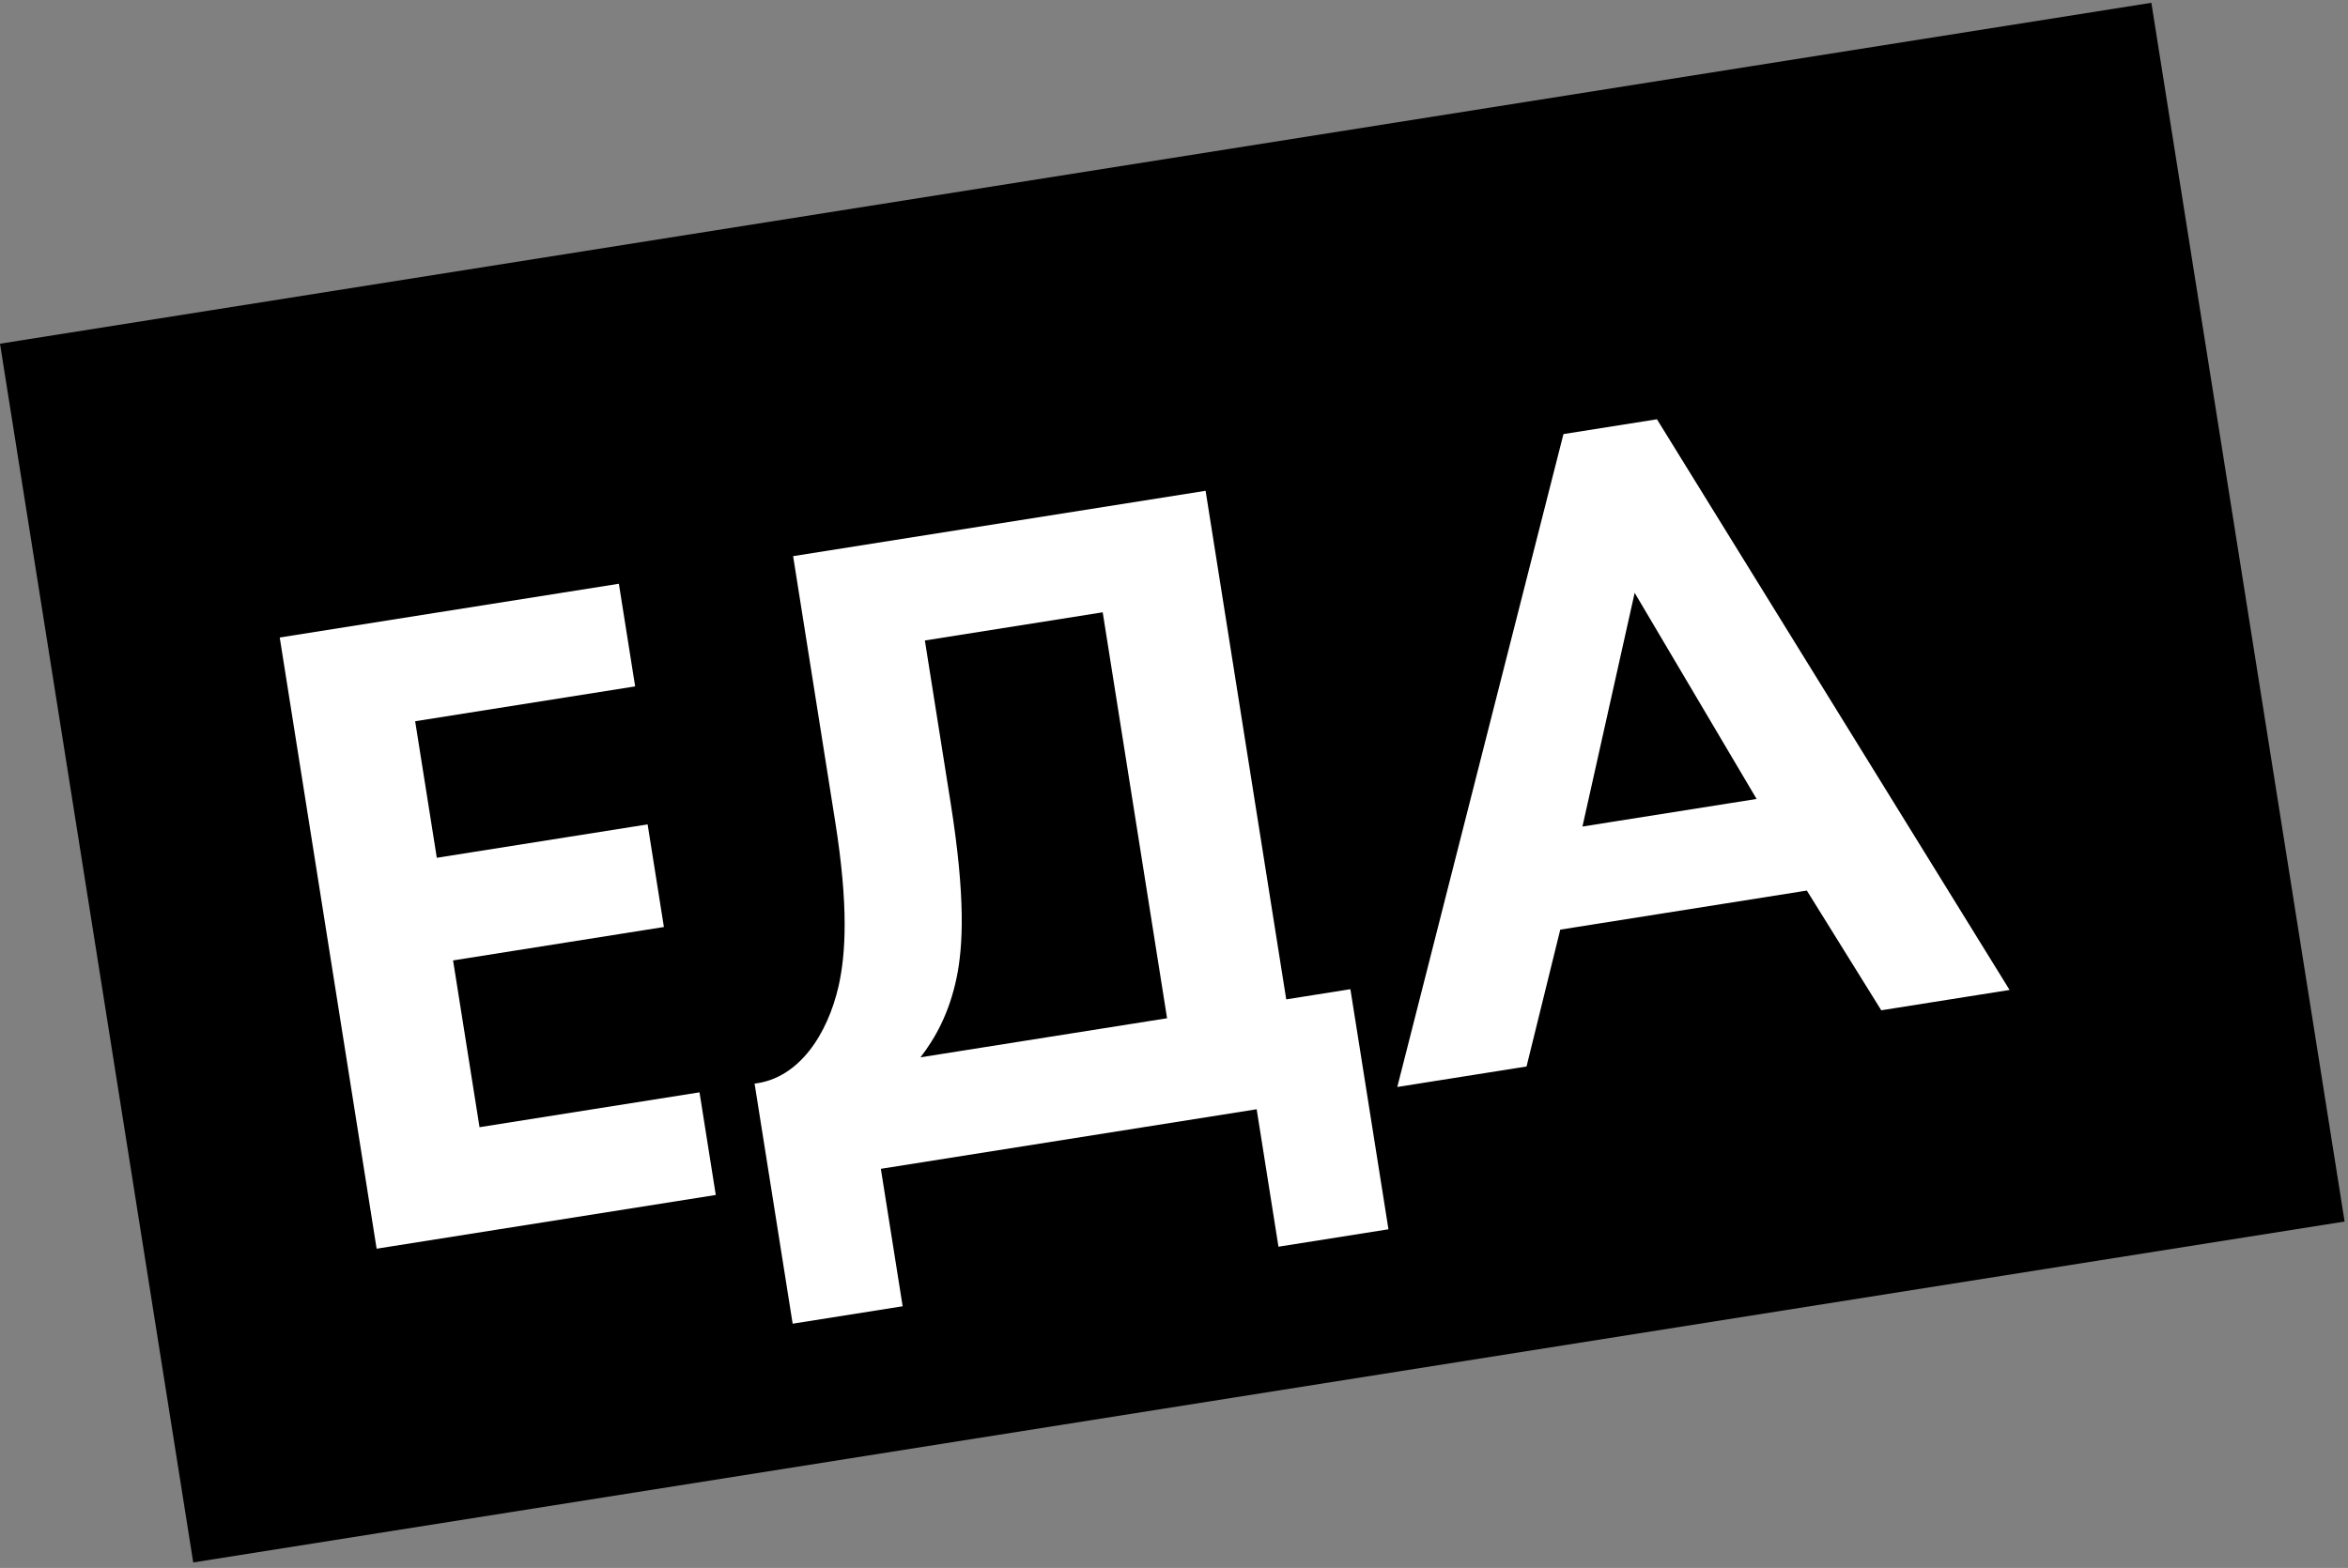
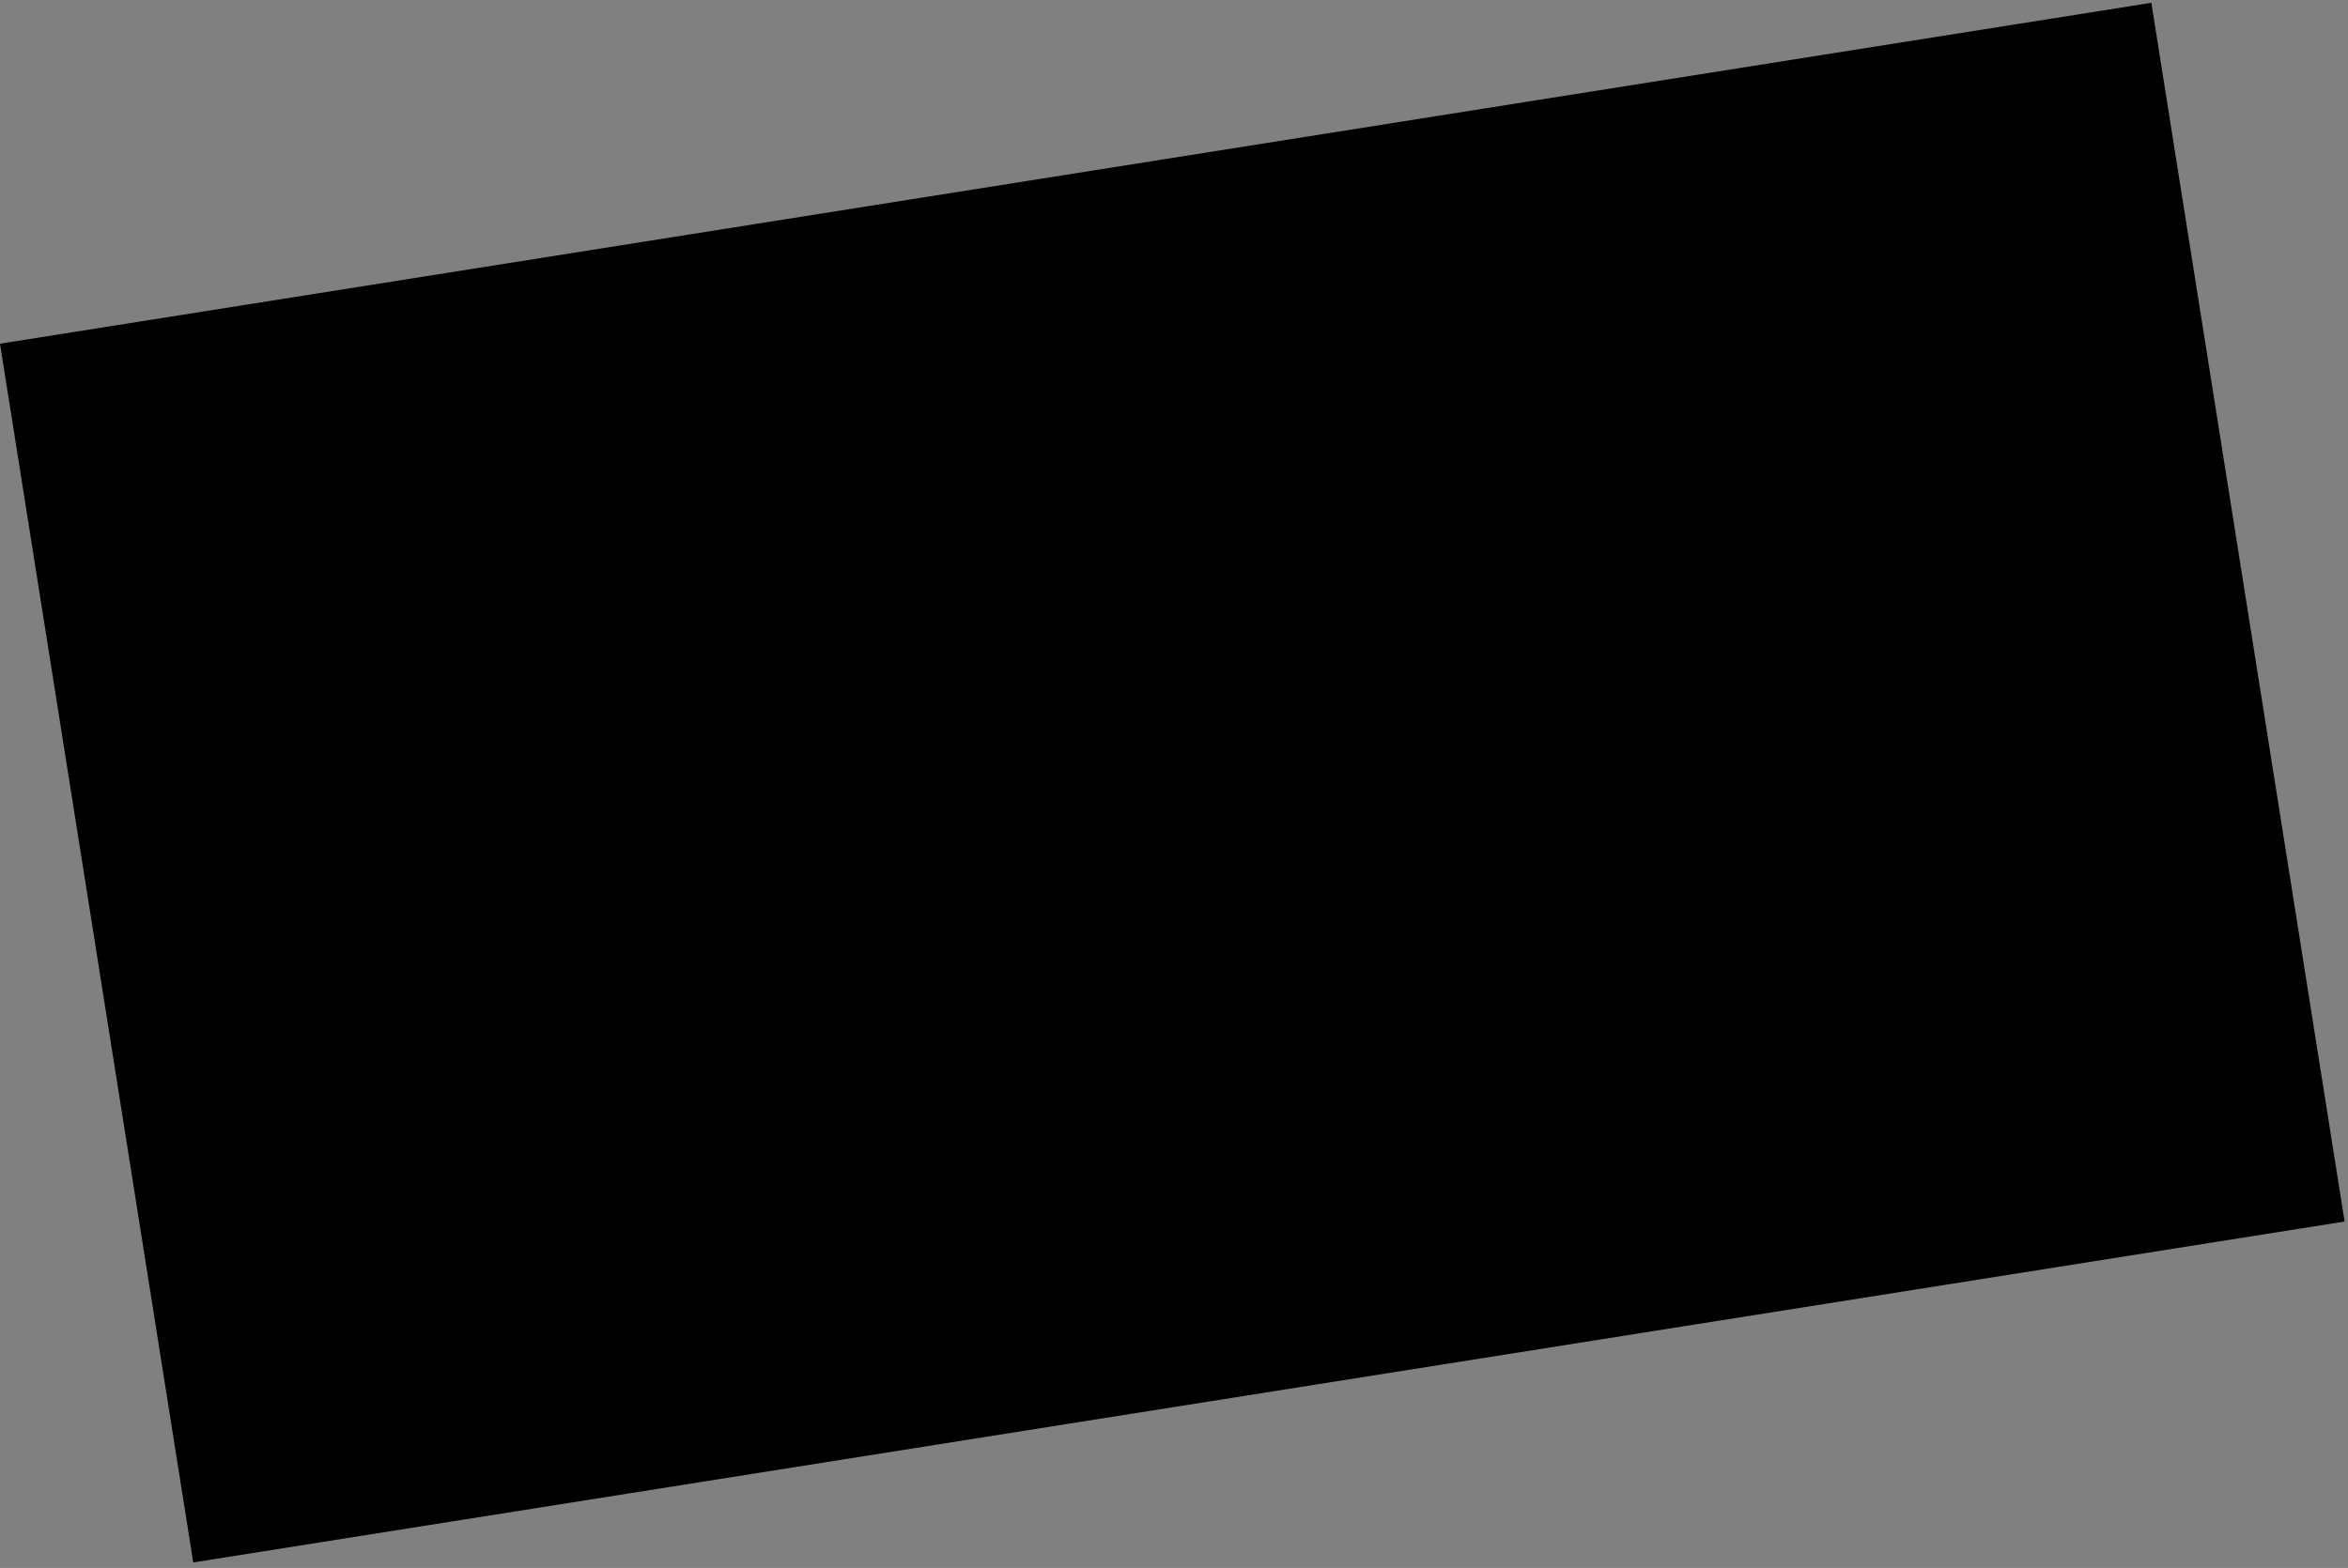
<svg xmlns="http://www.w3.org/2000/svg" width="253" height="169" viewBox="0 0 253 169" fill="none">
  <rect x="0" y="0" width="253" height="169" fill="#808080" stroke="none" />
  <rect y="37.045" width="234.706" height="133" transform="rotate(-9.007 0 37.045)" fill="black" />
-   <path d="M66.684 62.919L30.141 68.712L40.582 134.589L77.126 128.797L75.373 117.735L51.669 121.492L48.819 103.517L71.536 99.916L69.783 88.854L47.066 92.455L44.734 77.738L68.438 73.981L66.684 62.919ZM85.459 59.943L89.999 88.586C91.439 97.672 91.136 102.783 90.368 106.246C89.176 111.497 86.08 116.24 81.308 116.794L85.41 142.671L97.262 140.793L94.913 125.978L135.408 119.559L137.756 134.374L149.608 132.496L145.507 106.619L138.593 107.715L129.905 52.899L85.459 59.943ZM99.657 69.033L118.818 65.996L125.753 109.75L99.185 113.961C100.78 111.885 102.281 109.218 103.084 105.344C103.768 101.996 104.056 96.786 102.444 86.613L99.657 69.033ZM202.708 108.892L216.536 106.7L178.538 45.19L168.464 46.787L150.559 117.158L164.486 114.95L168.121 100.199L194.69 95.988L202.708 108.892ZM170.511 89.088L176.137 63.897L189.277 86.114L170.511 89.088Z" fill="white" />
</svg>